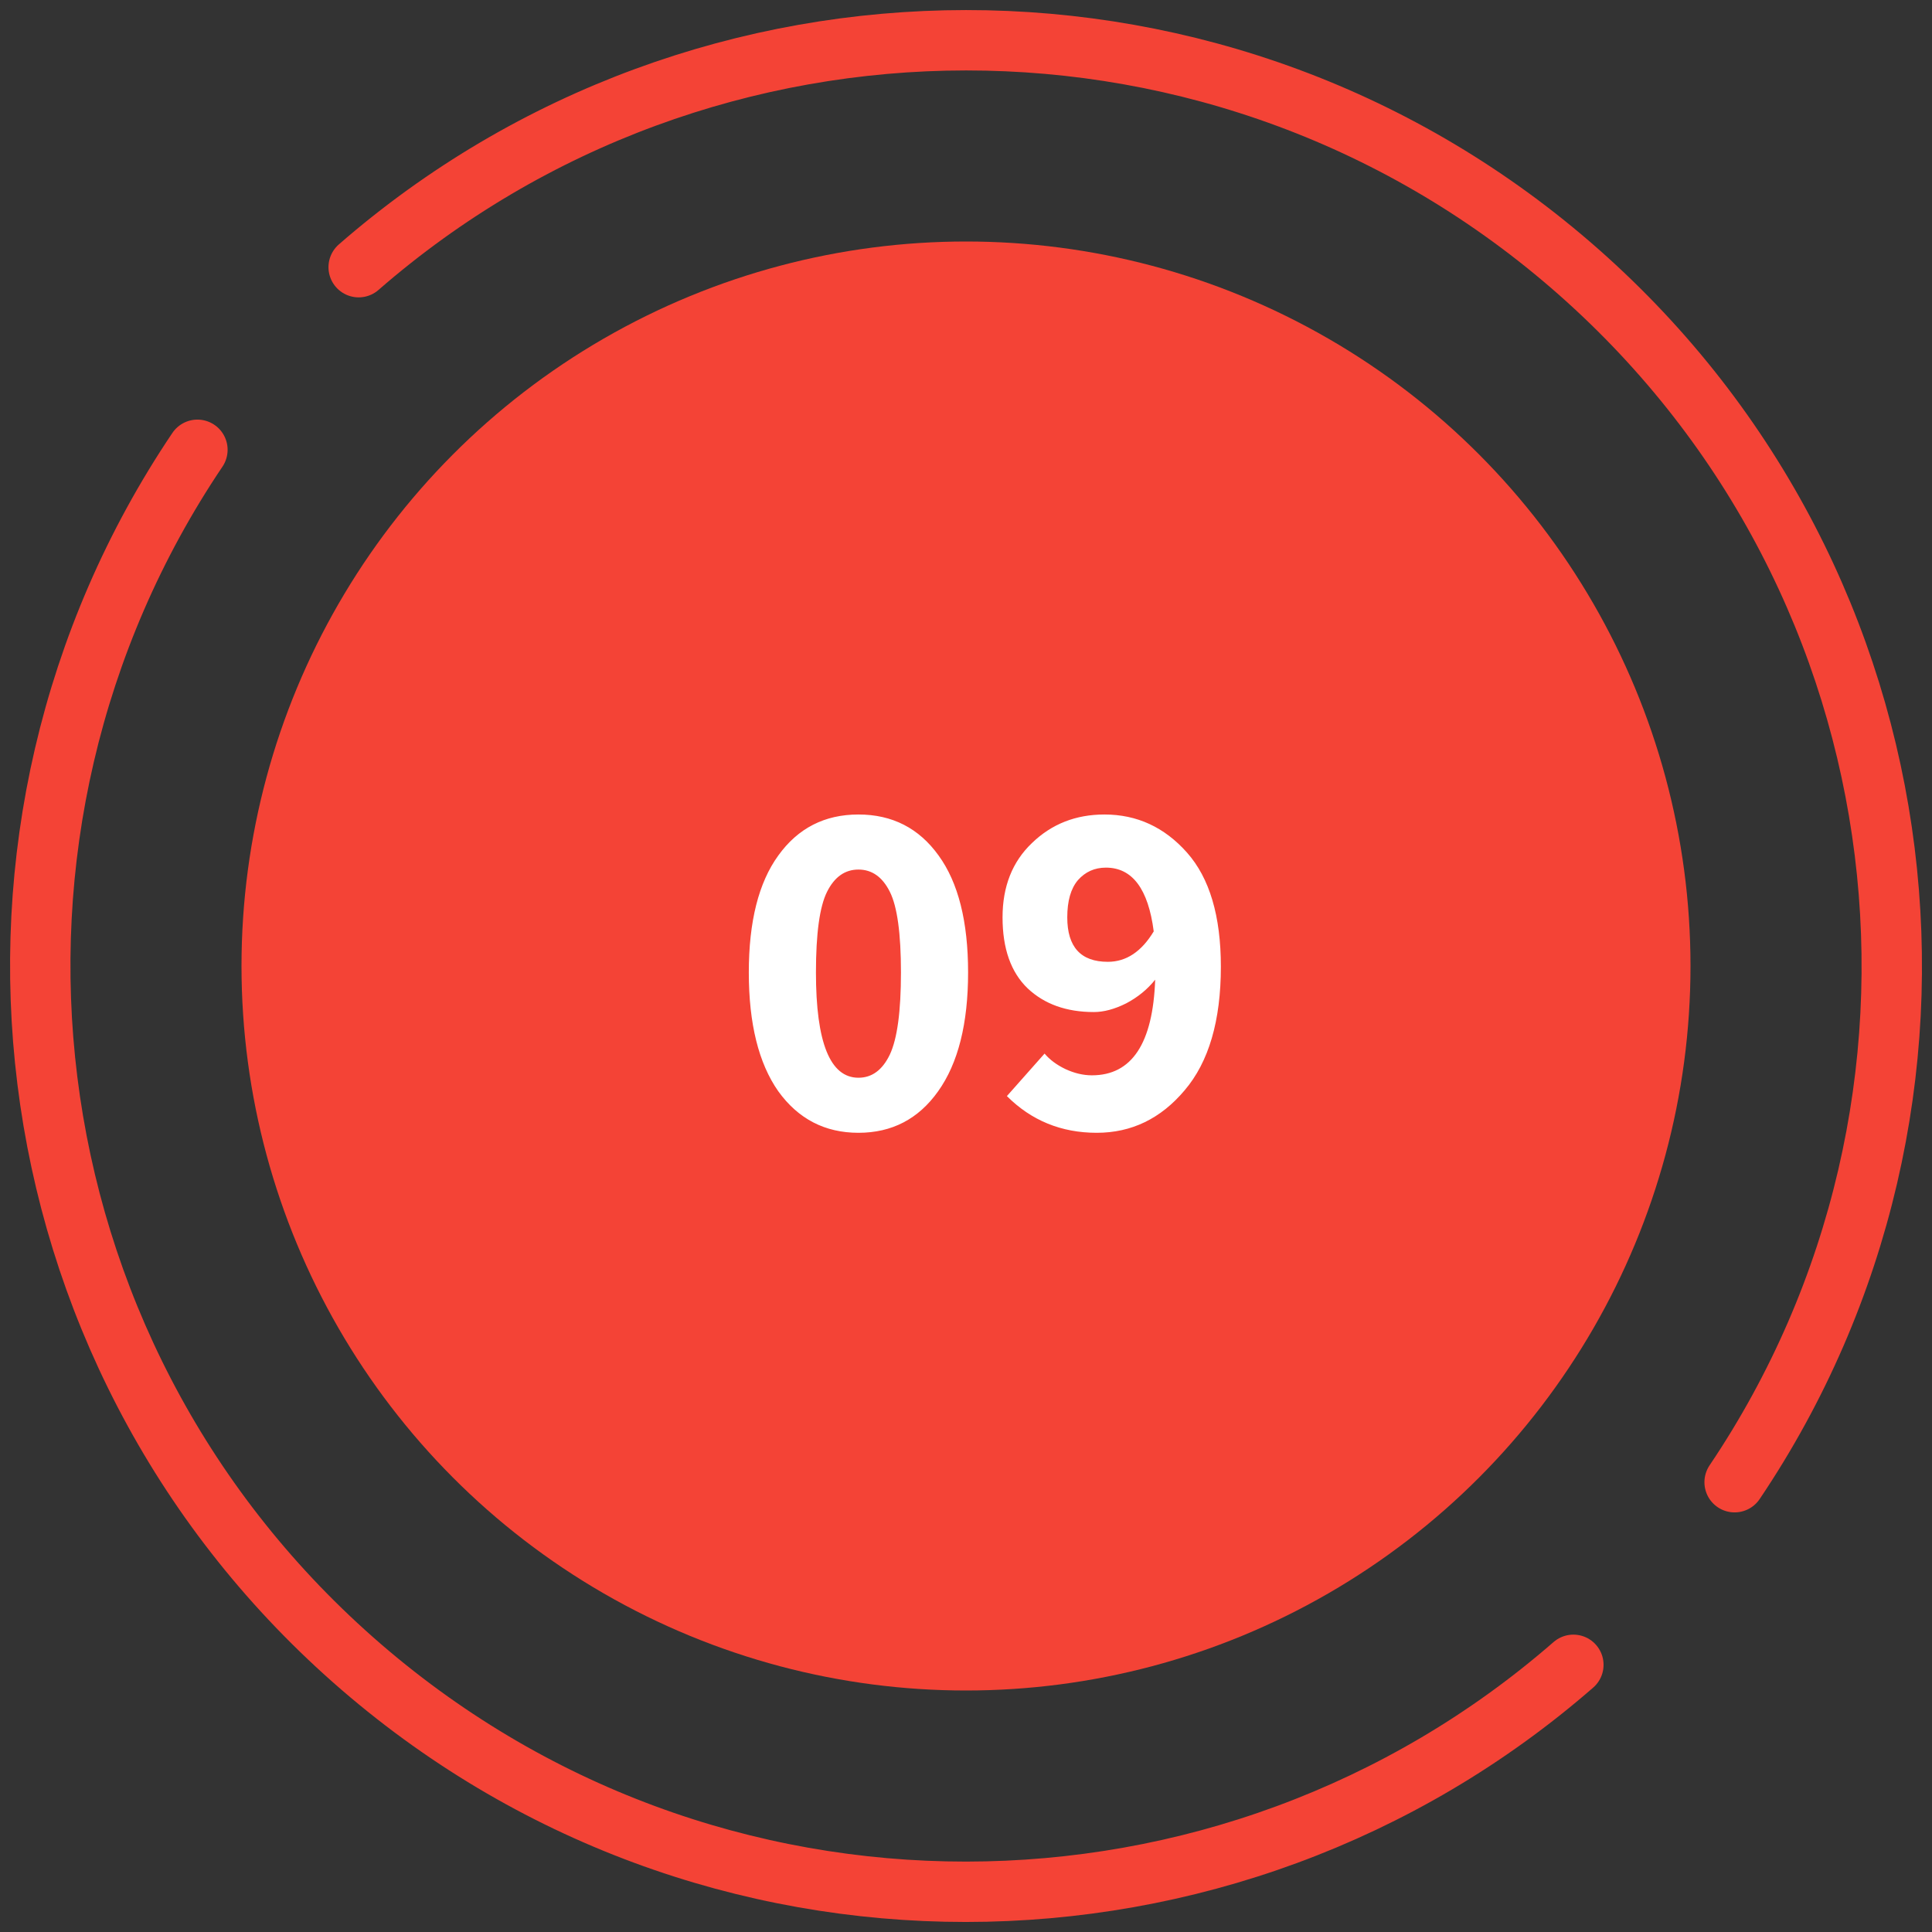
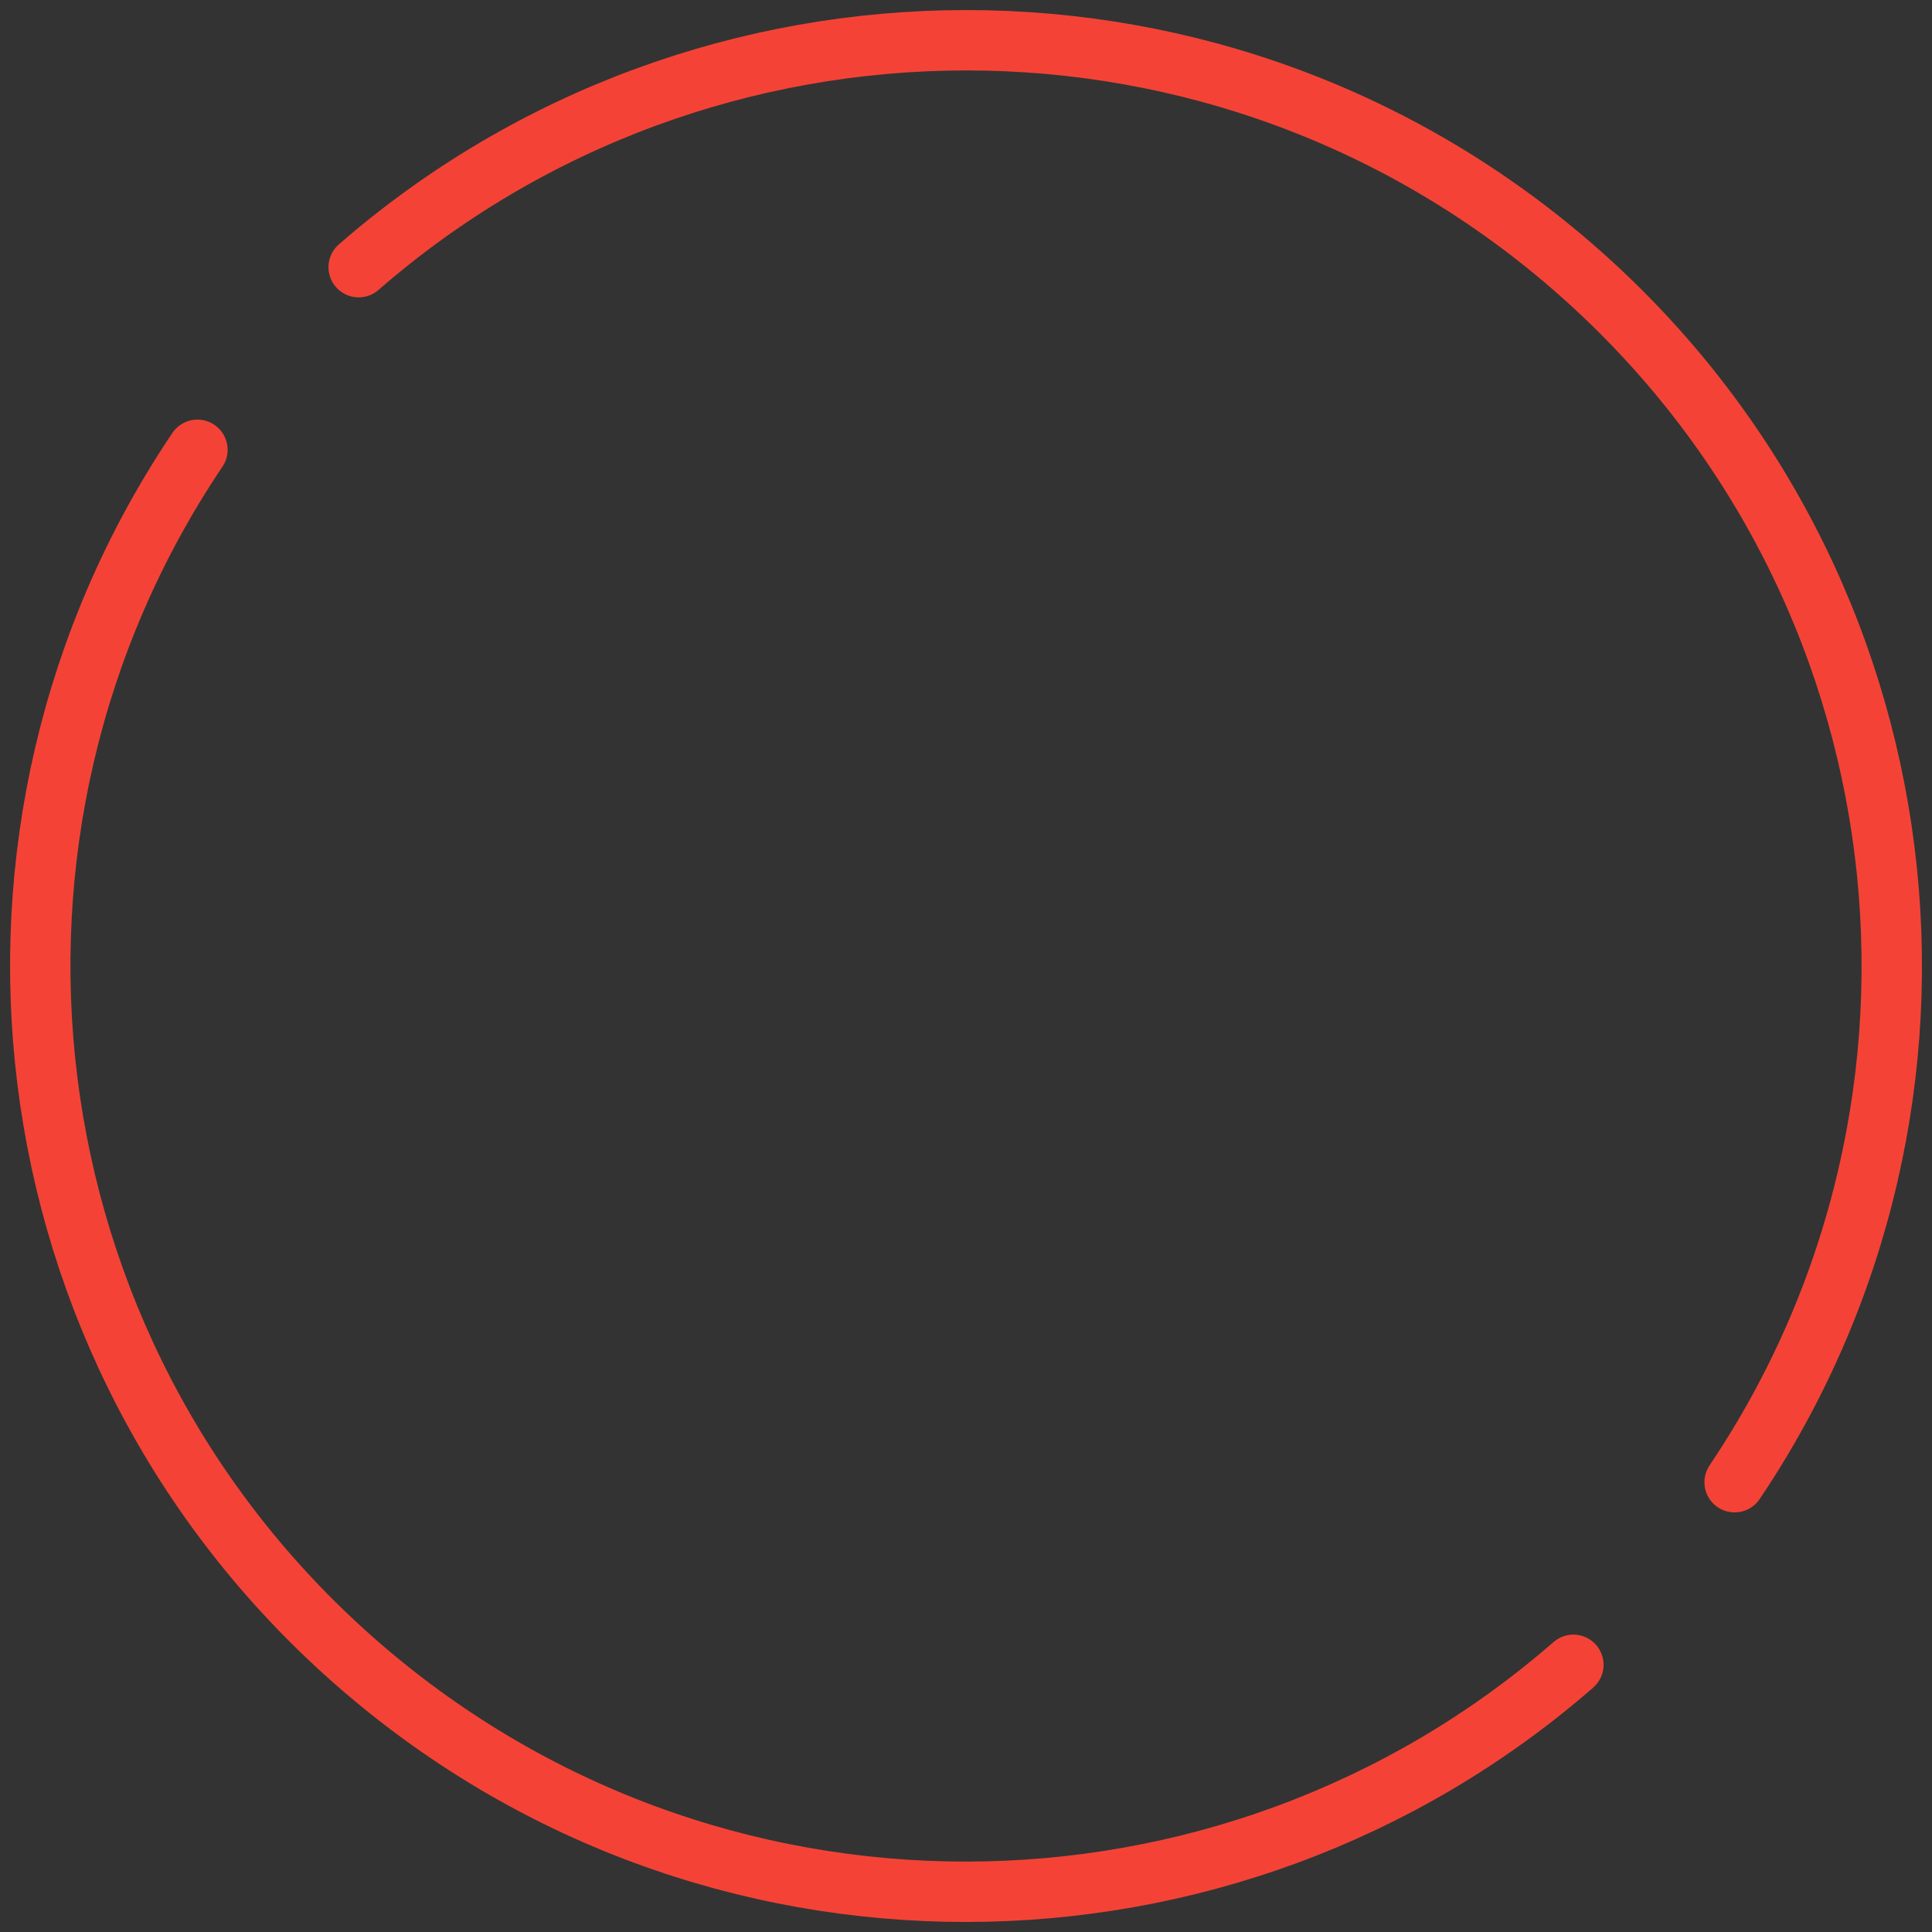
<svg xmlns="http://www.w3.org/2000/svg" width="48" height="48" viewBox="0 0 48 48" fill="none">
  <rect x="0" y="0" width="48" height="48" fill="#333333" stroke="none" />
  <path d="M4.905 11.175C-1.446 20.606 0.024 33.512 8.776 41.241C17.529 48.97 30.518 48.831 39.09 41.362M8.911 6.638C17.483 -0.83 30.472 -0.969 39.225 6.76C47.977 14.489 49.447 27.395 43.096 36.825" stroke="#F44336" stroke-width="1.5" stroke-linecap="round" stroke-linejoin="round" />
-   <circle cx="24" cy="24" r="18" fill="#F44336" />
-   <path d="M23.308 27.112C22.82 27.8 22.16 28.144 21.328 28.144C20.496 28.144 19.832 27.8 19.336 27.112C18.848 26.416 18.604 25.432 18.604 24.16C18.604 22.896 18.848 21.928 19.336 21.256C19.824 20.576 20.488 20.236 21.328 20.236C22.168 20.236 22.832 20.576 23.32 21.256C23.808 21.928 24.052 22.896 24.052 24.16C24.052 25.432 23.804 26.416 23.308 27.112ZM21.328 26.776C21.664 26.776 21.924 26.584 22.108 26.2C22.292 25.808 22.384 25.128 22.384 24.16C22.384 23.192 22.292 22.524 22.108 22.156C21.924 21.788 21.664 21.604 21.328 21.604C20.992 21.604 20.732 21.788 20.548 22.156C20.364 22.524 20.272 23.192 20.272 24.16C20.272 25.904 20.624 26.776 21.328 26.776ZM27.524 23.896C27.98 23.896 28.36 23.644 28.664 23.14C28.528 22.084 28.132 21.556 27.476 21.556C27.196 21.556 26.964 21.66 26.78 21.868C26.604 22.076 26.516 22.384 26.516 22.792C26.516 23.528 26.852 23.896 27.524 23.896ZM25.016 27.232L25.952 26.176C26.08 26.328 26.252 26.456 26.468 26.56C26.692 26.664 26.912 26.716 27.128 26.716C28.12 26.716 28.644 25.924 28.7 24.34C28.508 24.58 28.268 24.776 27.98 24.928C27.692 25.072 27.424 25.144 27.176 25.144C26.496 25.144 25.948 24.948 25.532 24.556C25.116 24.156 24.908 23.568 24.908 22.792C24.908 22.024 25.152 21.408 25.64 20.944C26.128 20.472 26.728 20.236 27.44 20.236C28.248 20.236 28.932 20.552 29.492 21.184C30.052 21.816 30.332 22.76 30.332 24.016C30.332 25.36 30.032 26.384 29.432 27.088C28.84 27.792 28.112 28.144 27.248 28.144C26.368 28.144 25.624 27.84 25.016 27.232Z" fill="white" />
</svg>